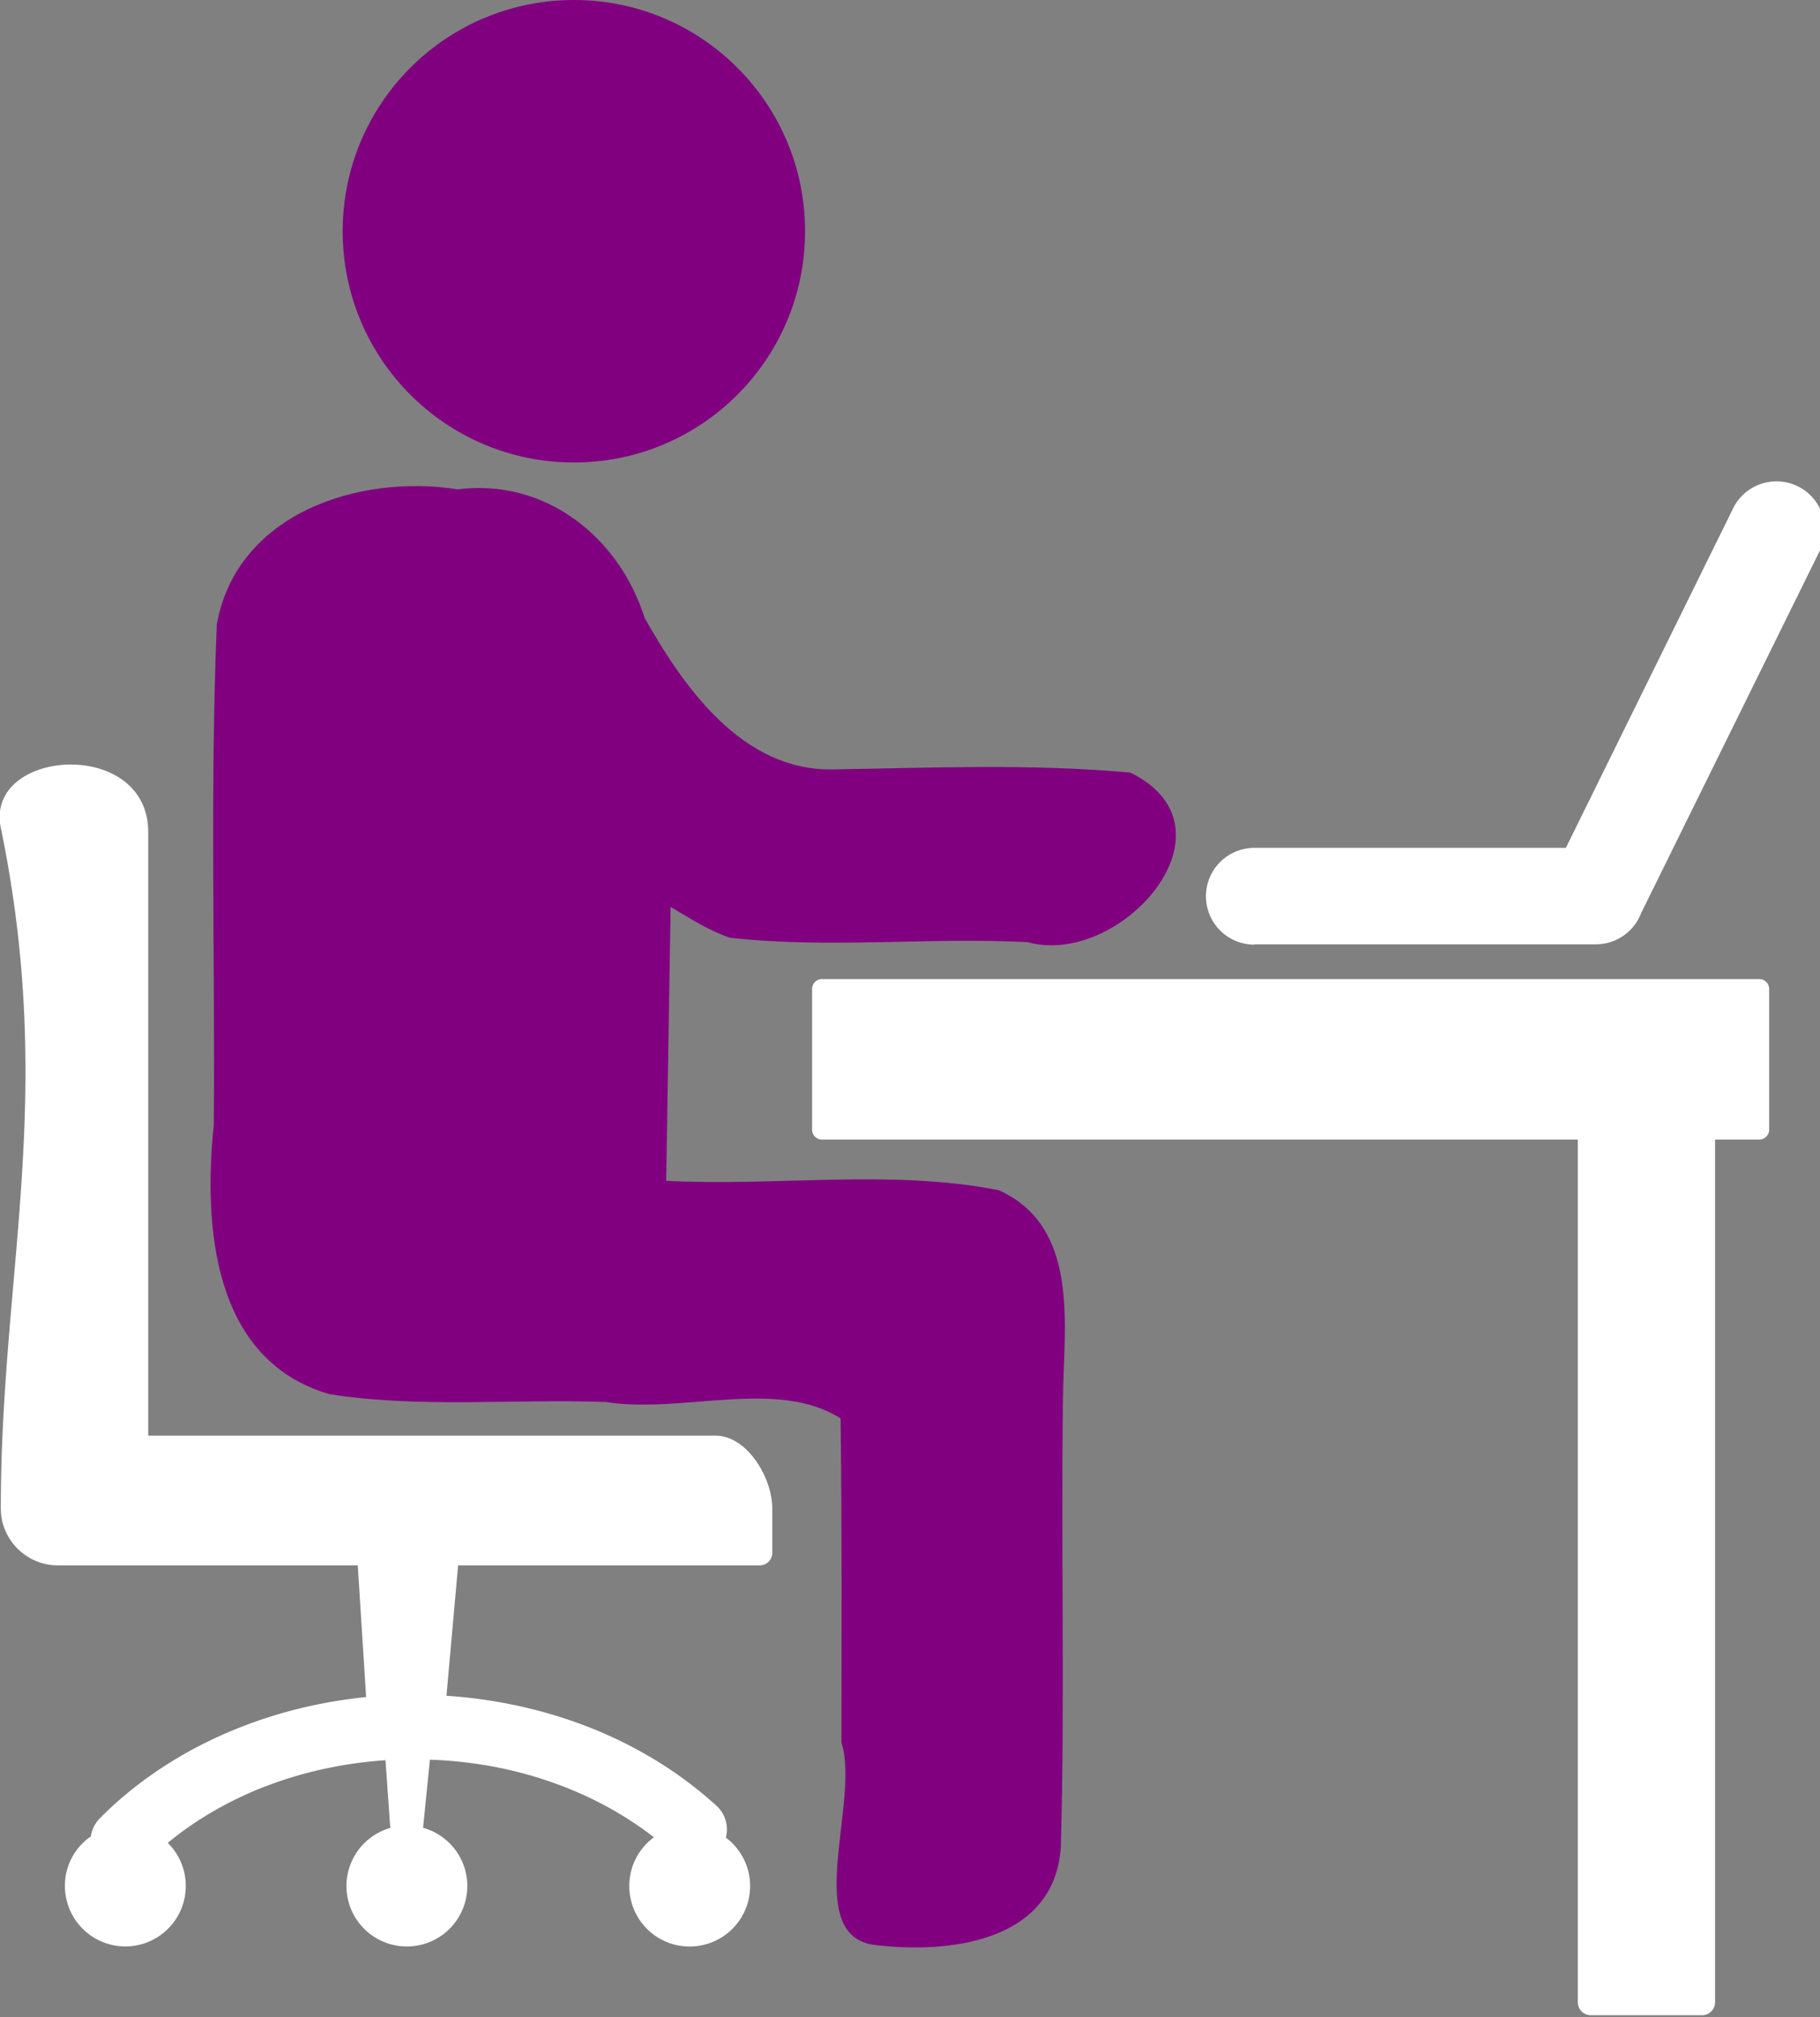
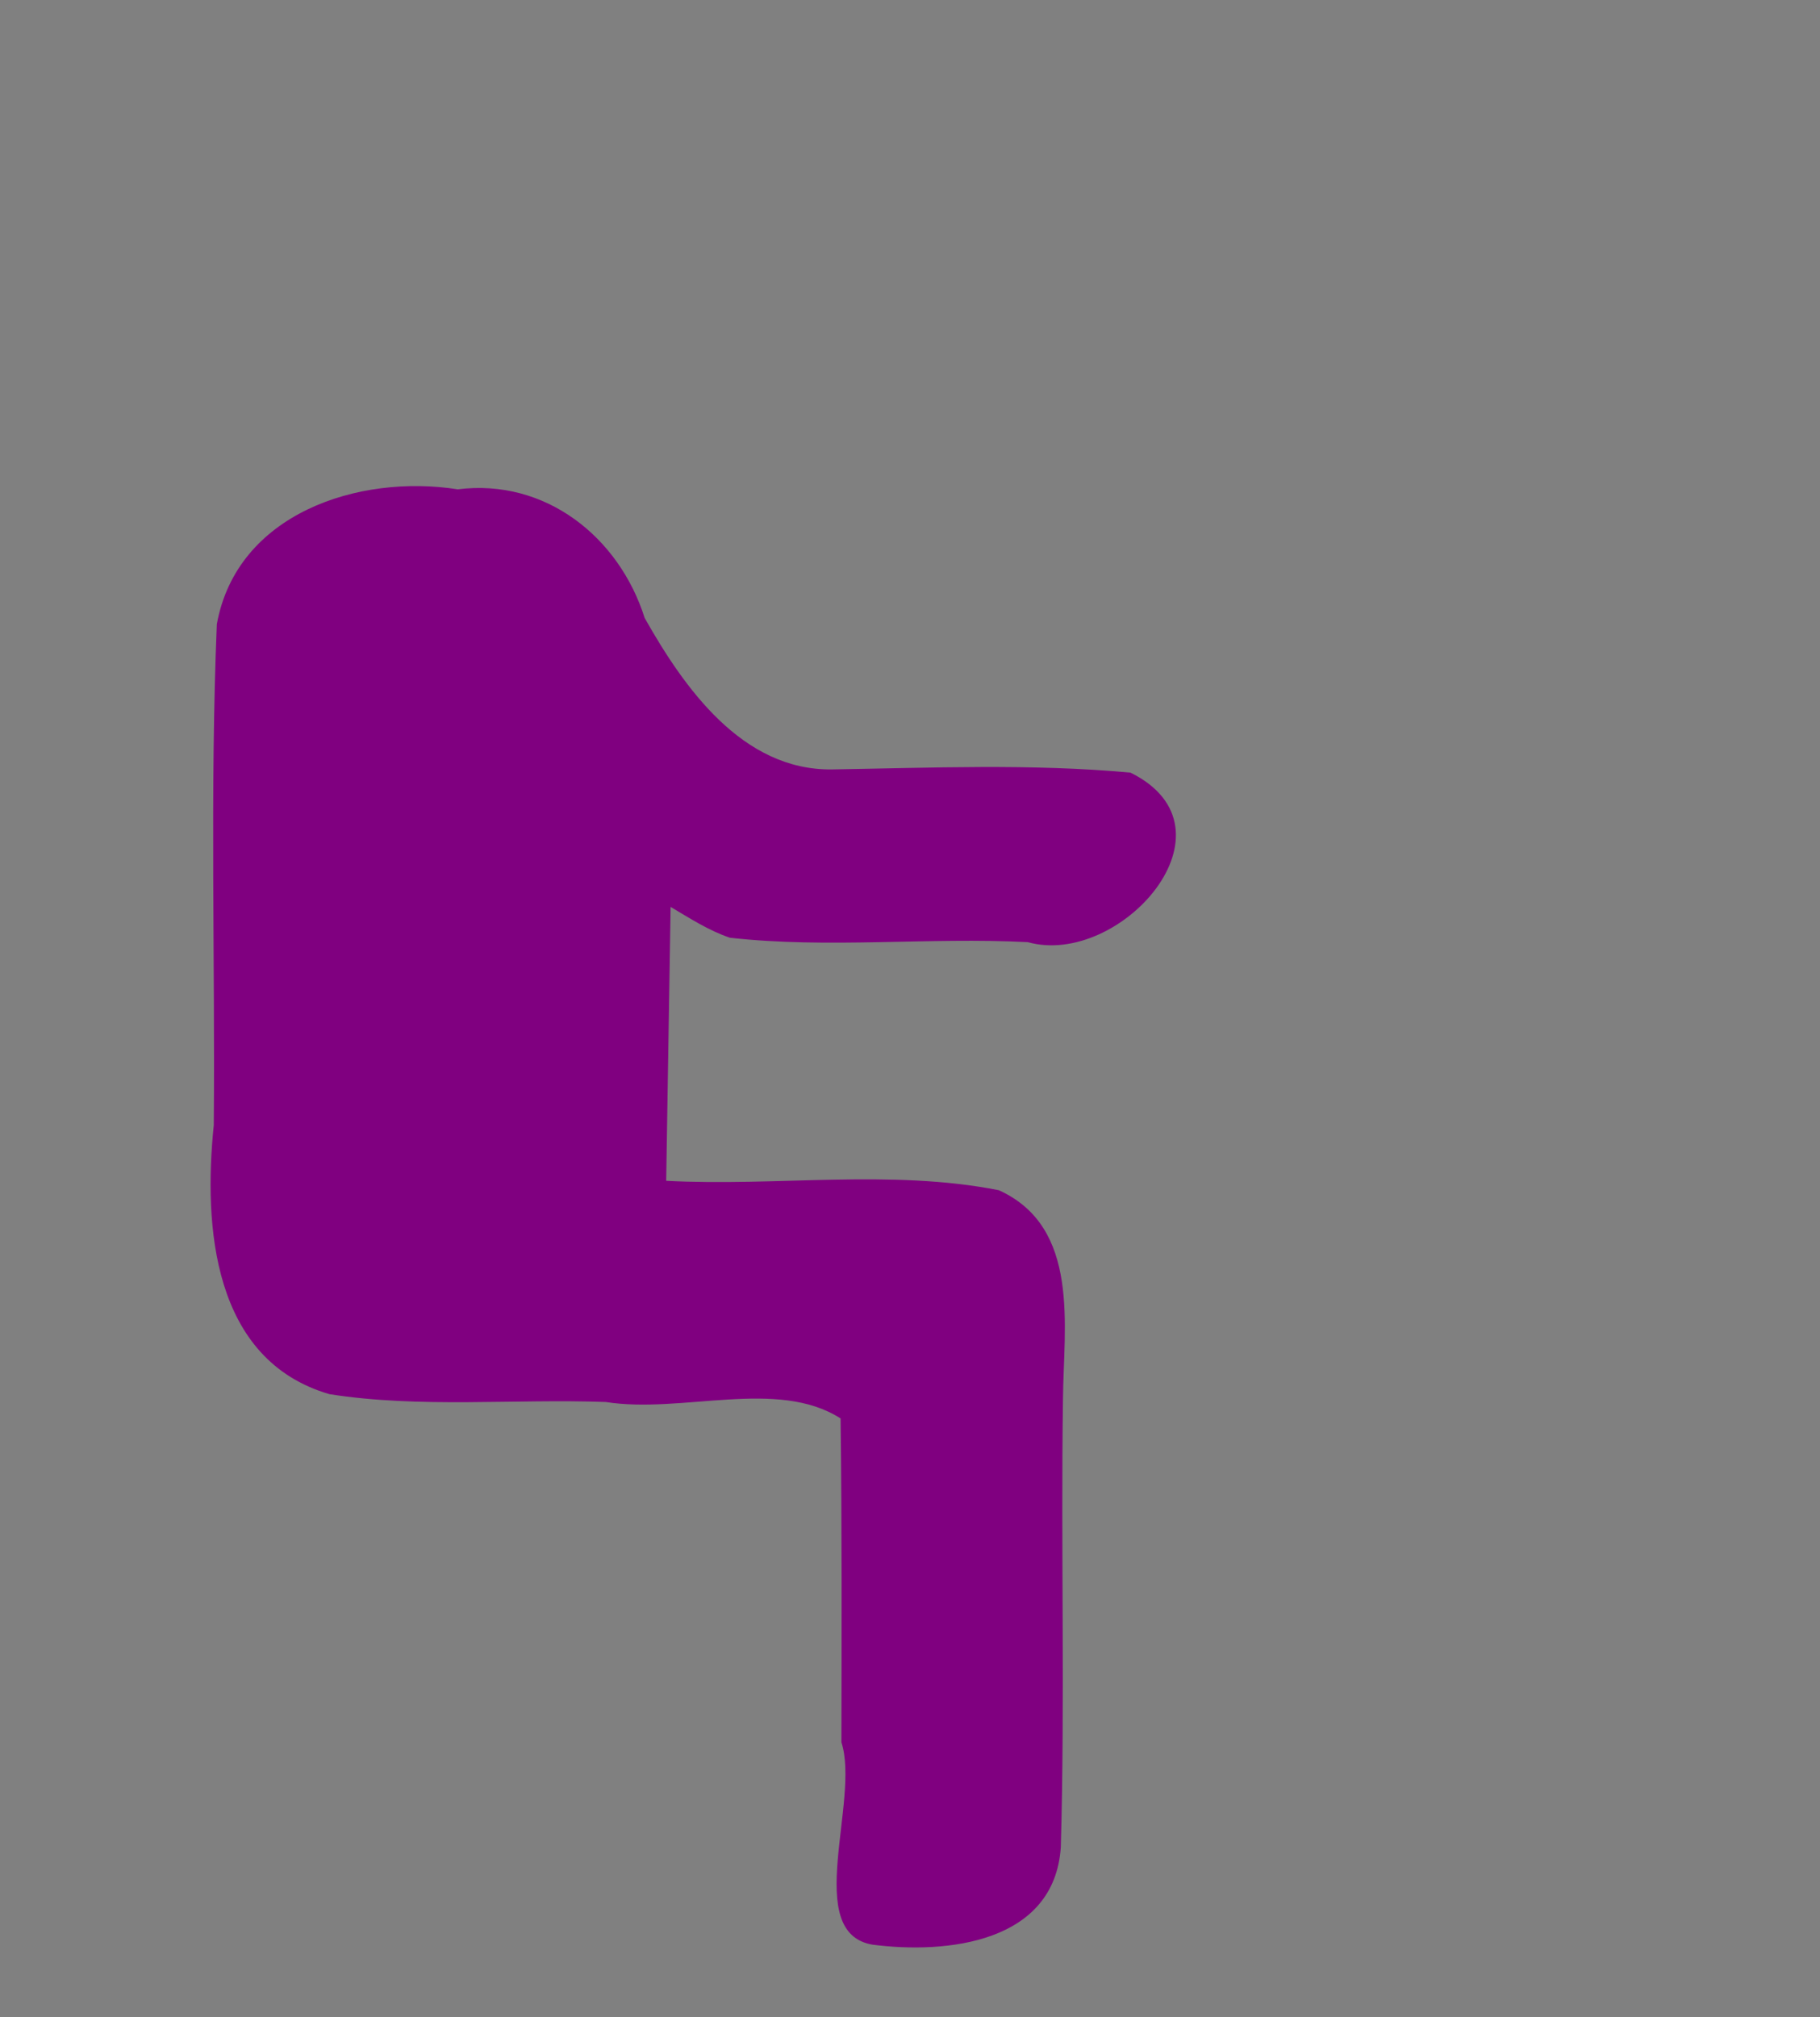
<svg xmlns="http://www.w3.org/2000/svg" xml:space="preserve" id="svg1625" version="1.1" viewBox="0 0 111 123">
  <rect x="0" y="0" width="111" height="123" fill="#808080" stroke="none" />
  <style id="style1615">.st0{fill-rule:evenodd;clip-rule:evenodd}</style>
-   <path id="path1617" fill="purple" d="M35 0c7.79 0 14.1 6.31 14.1 14.1S42.79 28.2 35 28.2s-14.1-6.31-14.1-14.1S27.21 0 35 0z" />
  <g id="g1621" fill="#fff">
-     <path id="path1619" d="M5.54 112c.05-.41.24-.81.55-1.13 2.33-2.35 5.28-4.27 8.65-5.58 2.36-.92 4.91-1.54 7.59-1.81l-.51-8.03H3.52c-1.9 0-3.47-1.56-3.47-3.47 0-14.4 3.38-25.1 0-41.5-1-4.84 8.99-5.54 8.99.26v36.8h34.6c1.91 0 3.46 2.54 3.46 4.45v2.7c0 .42-.35.76-.76.76h-18.4l-.71 7.95c2.84.19 5.56.77 8.06 1.68 3.22 1.17 6.07 2.9 8.4 5.02.56.51.76 1.26.58 1.95a3.687 3.687 0 0 1-2.21 6.64c-2.04 0-3.68-1.65-3.68-3.69 0-1.22.59-2.3 1.5-2.97-1.72-1.34-3.73-2.45-5.93-3.25-2.37-.87-4.98-1.39-7.73-1.48l-.4 3.98-.02.17c1.56.43 2.7 1.86 2.7 3.55a3.685 3.685 0 1 1-4.7-3.54l-.01-.19-.28-3.94c-2.63.18-5.12.74-7.38 1.62h-.01c-2.2.86-4.19 2.02-5.89 3.42.68.67 1.1 1.6 1.1 2.63a3.685 3.685 0 1 1-7.37 0c-.01-1.23.6-2.32 1.53-2.99zM50.1 59.7h57.2c.33 0 .6.28.6.6v8.59c0 .32-.28.6-.6.6h-2.7v52.6c0 .44-.36.79-.79.79h-6.79c-.44 0-.79-.36-.79-.79v-52.6h-46.1c-.32 0-.6-.27-.6-.6V60.3c0-.33.27-.6.6-.6zm26.4-2.1a2.949 2.949 0 1 1 0-5.9h19L105.7 31c.71-1.46 2.48-2.06 3.94-1.35s2.06 2.48 1.35 3.93l-10.9 22.1c-.42 1.11-1.5 1.9-2.76 1.9h-20.8z" />
-   </g>
-   <path id="path1623" fill="purple" d="M40.9 55.3 40.63 72c6.735.358 13.685-.73 20.288.574 4.99 2.265 3.95 8.303 3.912 12.726-.132 9.11.126 18.232-.132 27.333-.391 5.846-6.959 6.527-11.48 5.946-4.302-.724-.745-8.782-1.901-12.343.012-6.582.035-13.164-.051-19.746-3.87-2.473-9.655-.267-14.323-1.002-5.606-.202-11.307.39-16.848-.477-7.137-2.08-7.69-10.244-7.057-16.403.085-10.179-.234-20.383.186-30.545 1.221-6.756 8.662-9.176 14.694-8.226 5.34-.676 9.837 2.9 11.4 7.845 2.41 4.269 5.957 9.3 11.416 9.234 6.056-.095 12.179-.362 18.214.196 6.919 3.424-.632 11.913-6.267 10.336-6.042-.31-12.179.405-18.165-.269-1.295-.437-2.447-1.19-3.616-1.879Z" />
+     </g>
+   <path id="path1623" fill="purple" d="M40.9 55.3 40.63 72c6.735.358 13.685-.73 20.288.574 4.99 2.265 3.95 8.303 3.912 12.726-.132 9.11.126 18.232-.132 27.333-.391 5.846-6.959 6.527-11.48 5.946-4.302-.724-.745-8.782-1.901-12.343.012-6.582.035-13.164-.051-19.746-3.87-2.473-9.655-.267-14.323-1.002-5.606-.202-11.307.39-16.848-.477-7.137-2.08-7.69-10.244-7.057-16.403.085-10.179-.234-20.383.186-30.545 1.221-6.756 8.662-9.176 14.694-8.226 5.34-.676 9.837 2.9 11.4 7.845 2.41 4.269 5.957 9.3 11.416 9.234 6.056-.095 12.179-.362 18.214.196 6.919 3.424-.632 11.913-6.267 10.336-6.042-.31-12.179.405-18.165-.269-1.295-.437-2.447-1.19-3.616-1.879" />
</svg>